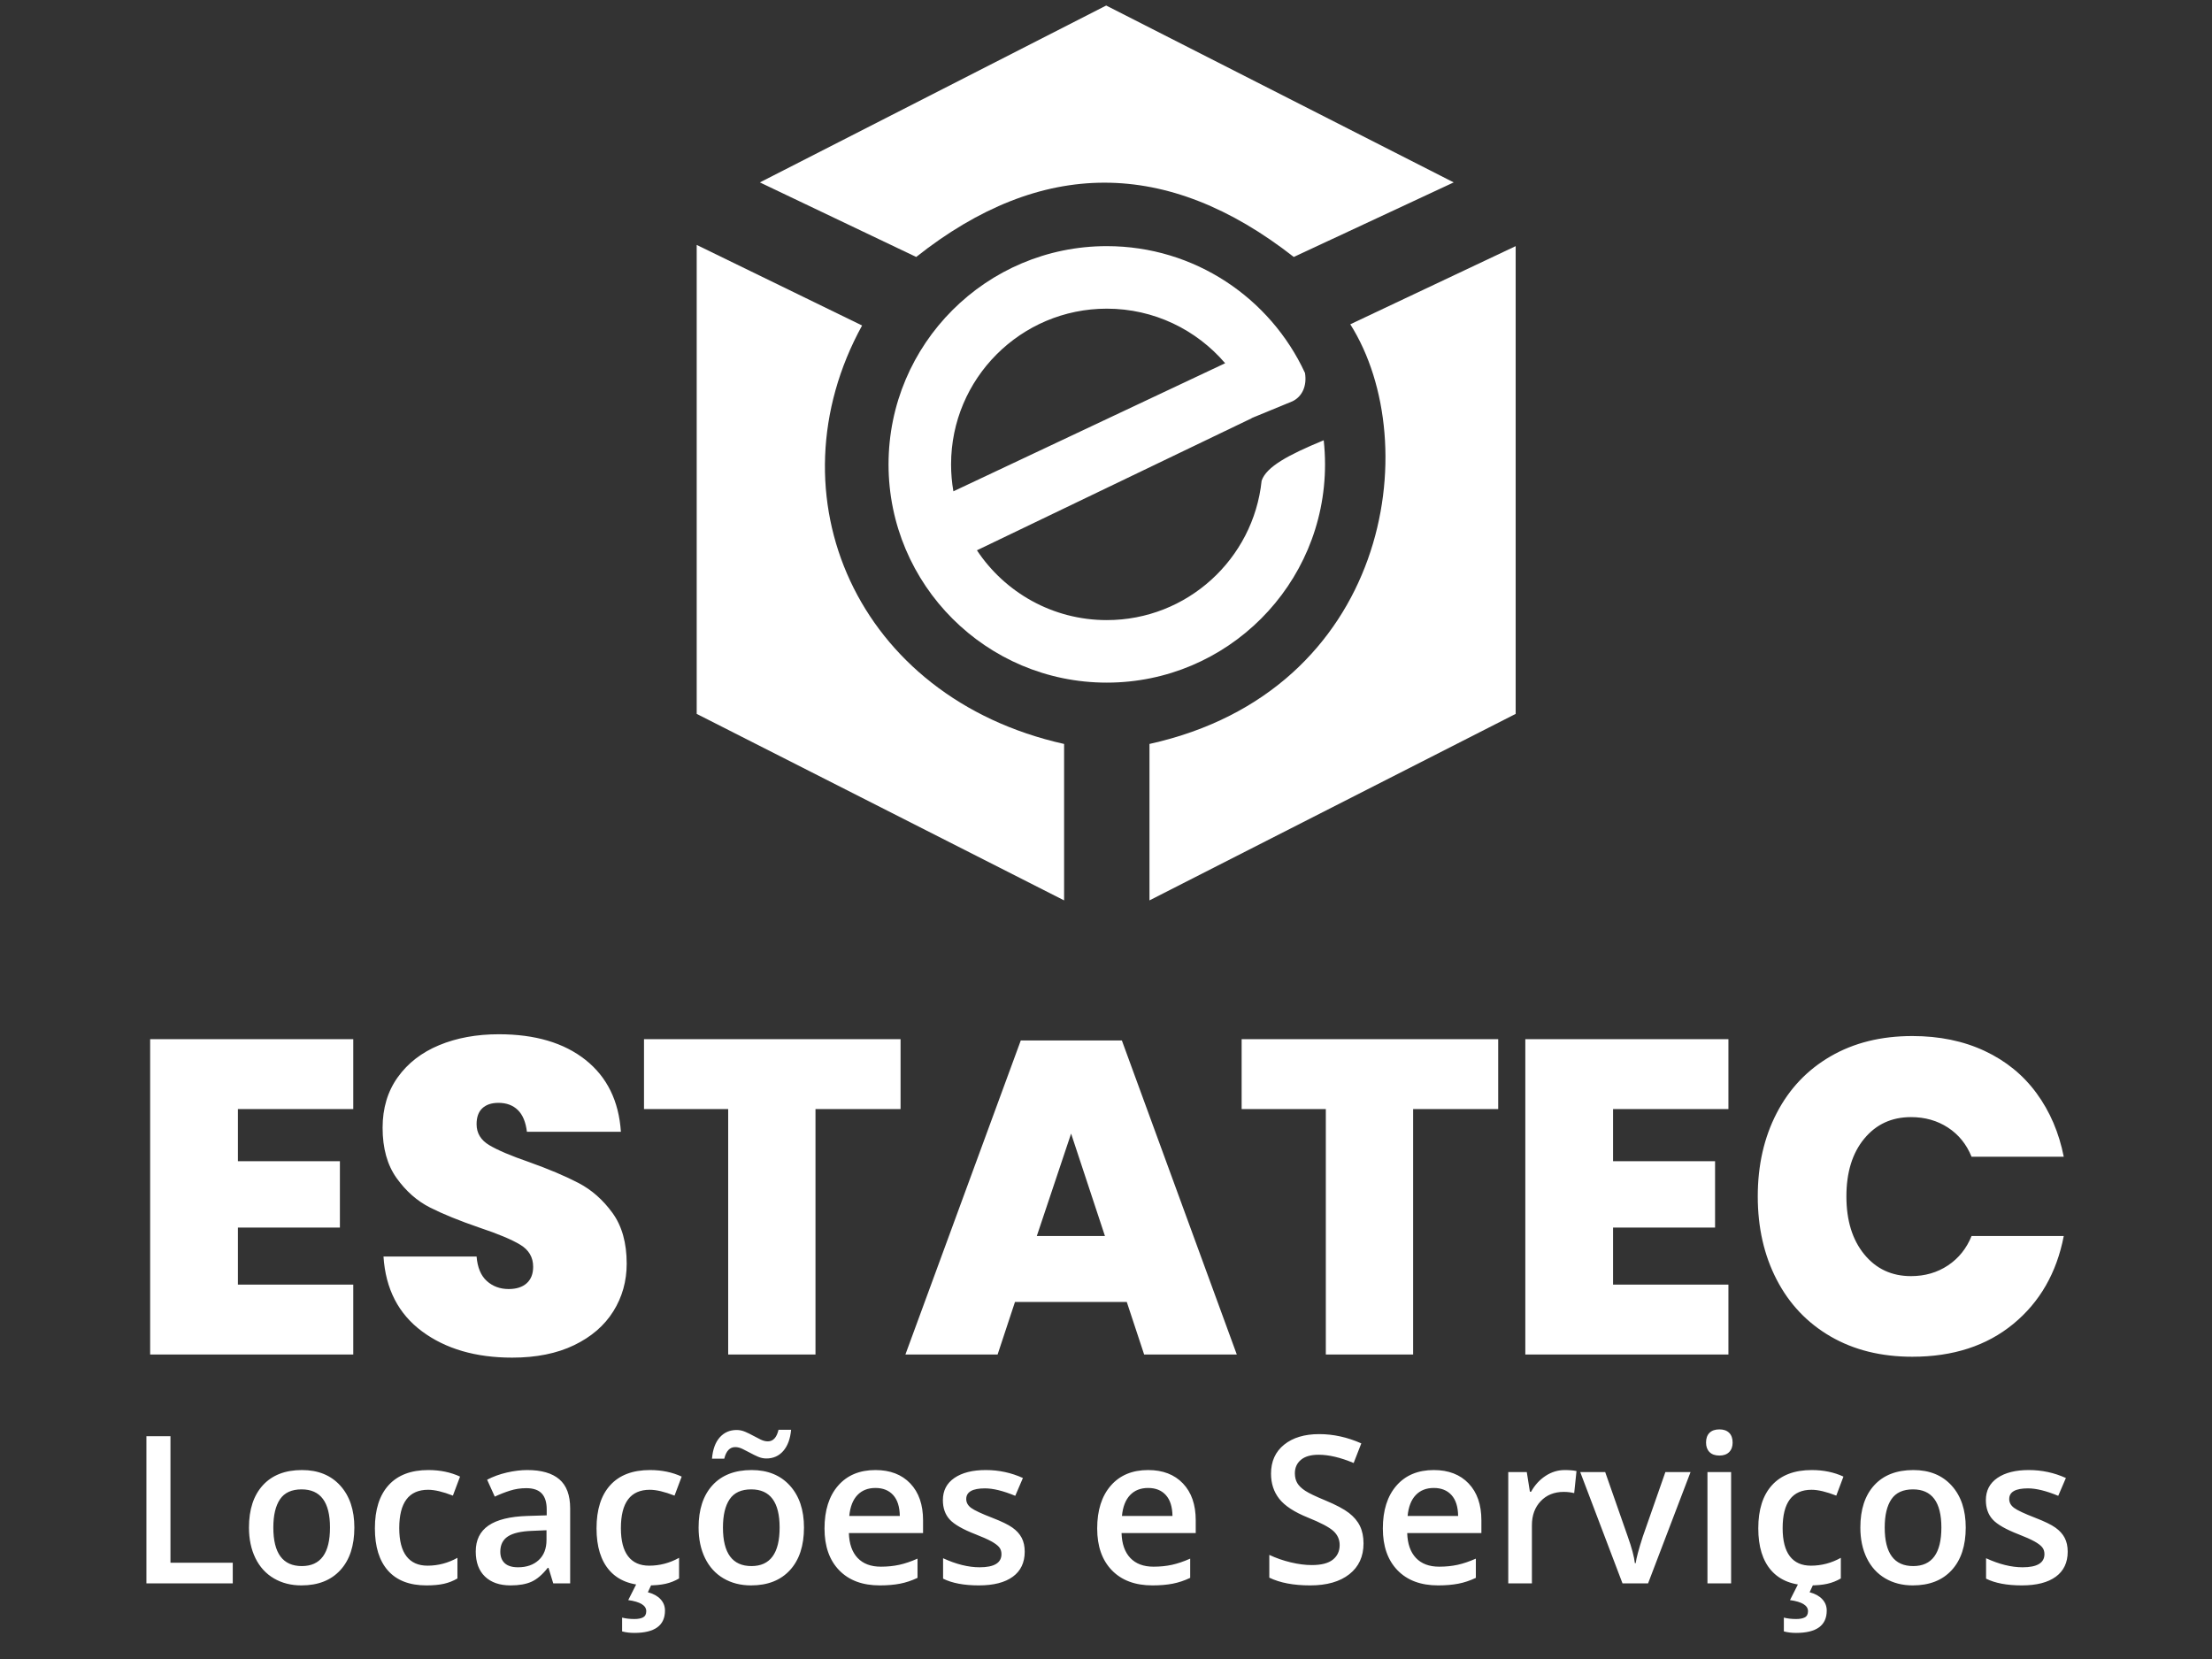
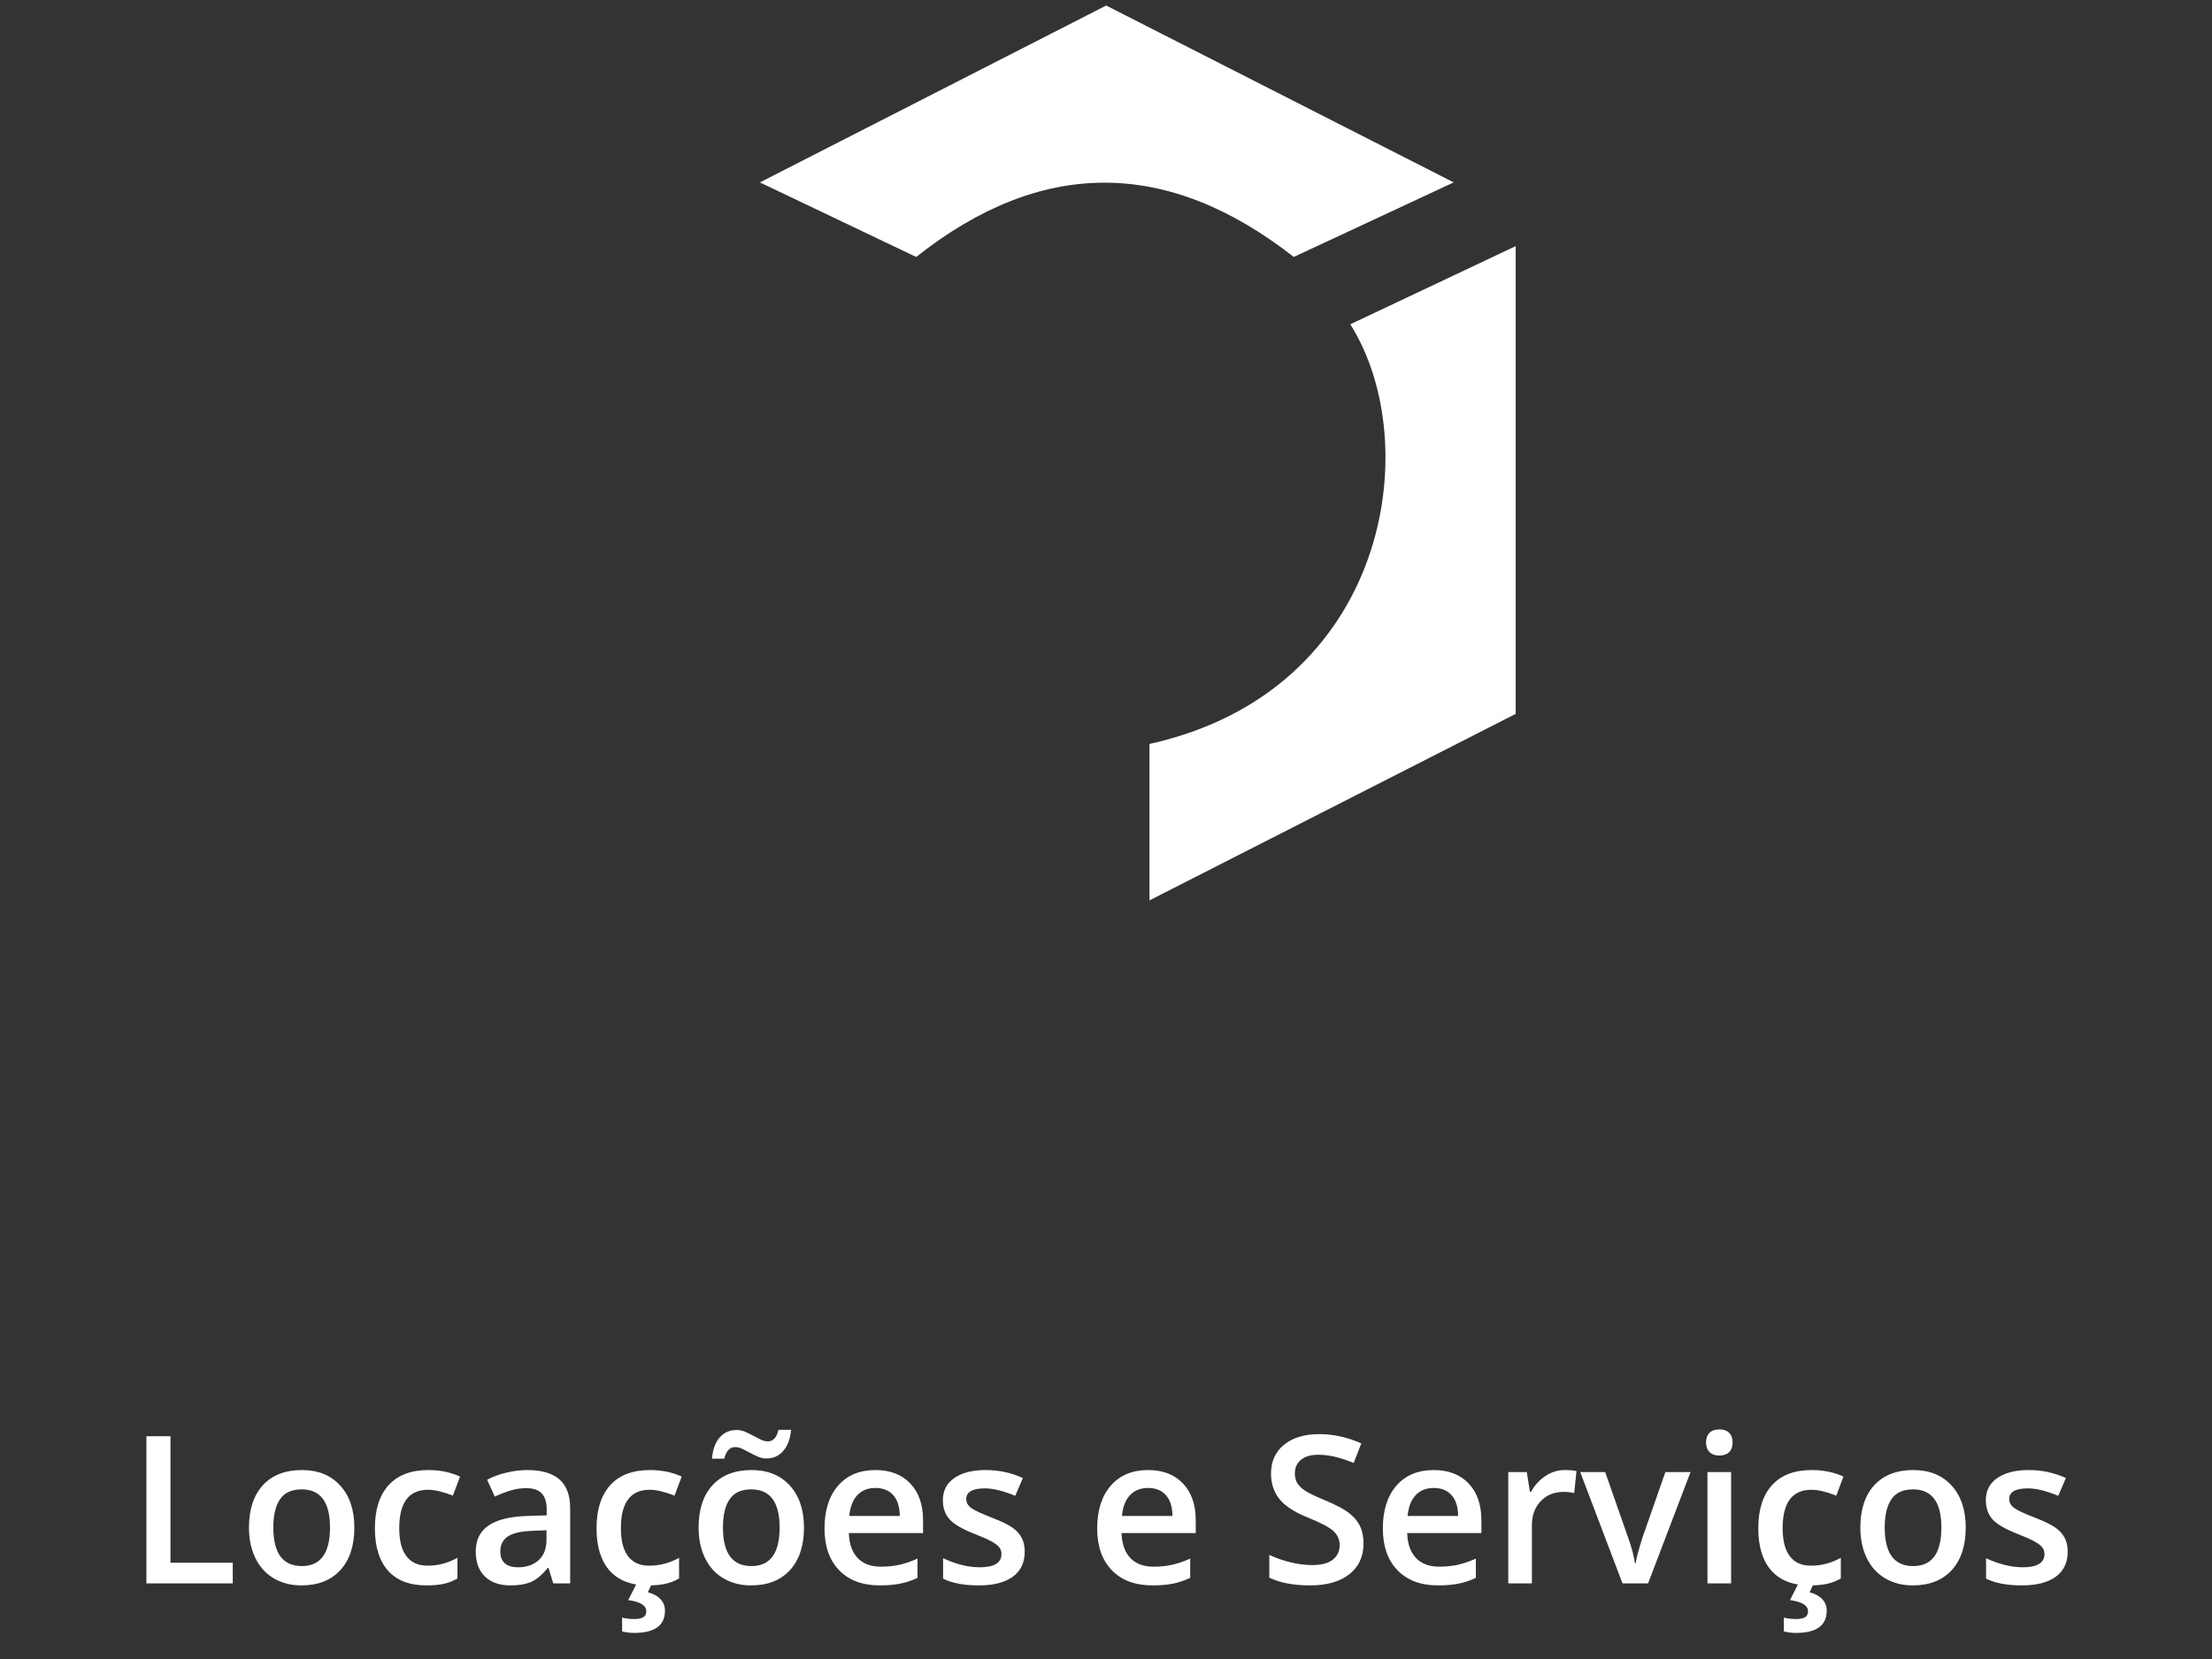
<svg xmlns="http://www.w3.org/2000/svg" style="isolation:isolate" viewBox="0 0 800 600" width="800pt" height="600pt">
  <rect x="0" y="0" width="800" height="600" fill="#333333" stroke="none" />
  <defs>
    <clipPath id="_clipPath_T2Jlfv86IDKlmv95vwaIQhNK3vbi3MMW">
      <rect width="800" height="600" />
    </clipPath>
  </defs>
  <g clip-path="url(#_clipPath_T2Jlfv86IDKlmv95vwaIQhNK3vbi3MMW)">
    <g>
      <path d=" M 400.067 2 L 274.82 65.969 L 331.355 92.932 C 376.61 57.111 422.136 57.119 467.909 92.932 L 525.749 65.969 L 400.067 2 Z " fill="rgb(255,255,255)" />
-       <path d=" M 251.971 88.583 L 311.785 117.72 C 278.104 179.047 309.68 252.271 384.846 269.061 L 384.846 325.636 L 251.971 258.188 L 251.971 88.583 Z " fill="rgb(255,255,255)" />
      <path d=" M 548.163 89.018 L 488.349 117.285 C 515.746 160.629 502.12 249.926 415.723 269.061 L 415.723 325.636 L 548.163 258.188 L 548.163 89.018 Z " fill="rgb(255,255,255)" />
-       <path d=" M 453.908 150.704 C 453.906 150.696 453.903 150.689 453.901 150.681 L 453.901 150.681 L 453.52 150.864 L 452.688 151.207 C 452.696 151.222 452.704 151.237 452.712 151.252 L 353.319 199.023 C 363.407 214.232 380.683 224.267 400.284 224.267 C 429.366 224.267 453.328 202.177 456.282 173.872 C 457.99 168.791 465.952 164.509 478.738 159.233 C 479.054 162.095 479.216 165.003 479.216 167.95 C 479.216 211.513 443.848 246.881 400.284 246.881 C 356.721 246.881 321.353 211.513 321.353 167.95 L 321.353 167.95 L 321.353 167.95 C 321.353 124.386 356.721 89.018 400.284 89.018 C 432.045 89.018 459.45 107.818 471.967 134.887 C 472.737 139.631 470.91 143.436 467.474 145.118 L 453.908 150.704 Z  M 443.092 131.37 C 432.76 119.292 417.41 111.632 400.284 111.632 C 369.202 111.632 343.967 136.867 343.967 167.95 L 343.967 167.95 C 343.967 171.272 344.255 174.528 344.808 177.693 L 443.092 131.37 L 443.092 131.37 Z " fill-rule="evenodd" fill="rgb(255,255,255)" />
    </g>
    <path d=" M 493.136 558.201 L 493.136 558.201 L 493.136 558.201 Q 493.136 565.3 488.003 569.341 L 488.003 569.341 L 488.003 569.341 Q 482.87 573.381 473.842 573.381 L 473.842 573.381 L 473.842 573.381 Q 464.814 573.381 459.062 570.578 L 459.062 570.578 L 459.062 562.351 L 459.062 562.351 Q 462.703 564.062 466.798 565.045 L 466.798 565.045 L 466.798 565.045 Q 470.893 566.028 474.424 566.028 L 474.424 566.028 L 474.424 566.028 Q 479.594 566.028 482.051 564.062 L 482.051 564.062 L 482.051 564.062 Q 484.508 562.096 484.508 558.784 L 484.508 558.784 L 484.508 558.784 Q 484.508 555.799 482.251 553.724 L 482.251 553.724 L 482.251 553.724 Q 479.994 551.649 472.932 548.809 L 472.932 548.809 L 472.932 548.809 Q 465.651 545.861 462.666 542.075 L 462.666 542.075 L 462.666 542.075 Q 459.681 538.289 459.681 532.974 L 459.681 532.974 L 459.681 532.974 Q 459.681 526.312 464.414 522.49 L 464.414 522.49 L 464.414 522.49 Q 469.146 518.668 477.118 518.668 L 477.118 518.668 L 477.118 518.668 Q 484.763 518.668 492.335 522.017 L 492.335 522.017 L 489.568 529.115 L 489.568 529.115 Q 482.469 526.13 476.9 526.13 L 476.9 526.13 L 476.9 526.13 Q 472.677 526.13 470.493 527.969 L 470.493 527.969 L 470.493 527.969 Q 468.309 529.807 468.309 532.828 L 468.309 532.828 L 468.309 532.828 Q 468.309 534.903 469.182 536.378 L 469.182 536.378 L 469.182 536.378 Q 470.056 537.852 472.058 539.163 L 472.058 539.163 L 472.058 539.163 Q 474.06 540.473 479.266 542.621 L 479.266 542.621 L 479.266 542.621 Q 485.127 545.06 487.857 547.171 L 487.857 547.171 L 487.857 547.171 Q 490.587 549.283 491.861 551.94 L 491.861 551.94 L 491.861 551.94 Q 493.136 554.597 493.136 558.201 Z  M 520.11 573.381 L 520.11 573.381 L 520.11 573.381 Q 510.718 573.381 505.422 567.903 L 505.422 567.903 L 505.422 567.903 Q 500.125 562.424 500.125 552.814 L 500.125 552.814 L 500.125 552.814 Q 500.125 542.948 505.039 537.306 L 505.039 537.306 L 505.039 537.306 Q 509.954 531.663 518.545 531.663 L 518.545 531.663 L 518.545 531.663 Q 526.517 531.663 531.14 536.505 L 531.14 536.505 L 531.14 536.505 Q 535.764 541.347 535.764 549.829 L 535.764 549.829 L 535.764 554.452 L 508.934 554.452 L 508.934 554.452 Q 509.117 560.313 512.102 563.462 L 512.102 563.462 L 512.102 563.462 Q 515.087 566.61 520.511 566.61 L 520.511 566.61 L 520.511 566.61 Q 524.078 566.61 527.154 565.937 L 527.154 565.937 L 527.154 565.937 Q 530.23 565.264 533.761 563.698 L 533.761 563.698 L 533.761 570.651 L 533.761 570.651 Q 530.631 572.144 527.427 572.763 L 527.427 572.763 L 527.427 572.763 Q 524.224 573.381 520.11 573.381 Z  M 518.545 538.143 L 518.545 538.143 L 518.545 538.143 Q 514.468 538.143 512.011 540.728 L 512.011 540.728 L 512.011 540.728 Q 509.553 543.312 509.08 548.263 L 509.08 548.263 L 527.354 548.263 L 527.354 548.263 Q 527.282 543.276 524.952 540.71 L 524.952 540.71 L 524.952 540.71 Q 522.622 538.143 518.545 538.143 Z  M 565.905 531.663 L 565.905 531.663 L 565.905 531.663 Q 568.49 531.663 570.164 532.028 L 570.164 532.028 L 569.327 540 L 569.327 540 Q 567.507 539.563 565.541 539.563 L 565.541 539.563 L 565.541 539.563 Q 560.408 539.563 557.223 542.912 L 557.223 542.912 L 557.223 542.912 Q 554.038 546.261 554.038 551.612 L 554.038 551.612 L 554.038 572.653 L 545.483 572.653 L 545.483 532.392 L 552.181 532.392 L 553.31 539.49 L 553.747 539.49 L 553.747 539.49 Q 555.749 535.886 558.971 533.775 L 558.971 533.775 L 558.971 533.775 Q 562.192 531.663 565.905 531.663 Z  M 596.047 572.653 L 586.801 572.653 L 571.511 532.392 L 580.539 532.392 L 588.73 555.799 L 588.73 555.799 Q 590.841 561.696 591.278 565.336 L 591.278 565.336 L 591.569 565.336 L 591.569 565.336 Q 591.897 562.715 594.118 555.799 L 594.118 555.799 L 602.308 532.392 L 611.409 532.392 L 596.047 572.653 L 596.047 572.653 Z  M 626.08 532.392 L 626.08 572.653 L 617.525 572.653 L 617.525 532.392 L 626.08 532.392 L 626.08 532.392 Z  M 617.015 521.725 L 617.015 521.725 L 617.015 521.725 Q 617.015 519.432 618.271 518.194 L 618.271 518.194 L 618.271 518.194 Q 619.527 516.957 621.857 516.957 L 621.857 516.957 L 621.857 516.957 Q 624.114 516.957 625.37 518.194 L 625.37 518.194 L 625.37 518.194 Q 626.626 519.432 626.626 521.725 L 626.626 521.725 L 626.626 521.725 Q 626.626 523.91 625.37 525.166 L 625.37 525.166 L 625.37 525.166 Q 624.114 526.421 621.857 526.421 L 621.857 526.421 L 621.857 526.421 Q 619.527 526.421 618.271 525.166 L 618.271 525.166 L 618.271 525.166 Q 617.015 523.91 617.015 521.725 Z  M 654.547 573.381 L 654.547 573.381 L 654.547 573.381 Q 645.41 573.381 640.659 568.048 L 640.659 568.048 L 640.659 568.048 Q 635.908 562.715 635.908 552.741 L 635.908 552.741 L 635.908 552.741 Q 635.908 542.584 640.877 537.124 L 640.877 537.124 L 640.877 537.124 Q 645.846 531.663 655.238 531.663 L 655.238 531.663 L 655.238 531.663 Q 661.609 531.663 666.705 534.03 L 666.705 534.03 L 664.121 540.91 L 664.121 540.91 Q 658.697 538.798 655.166 538.798 L 655.166 538.798 L 655.166 538.798 Q 644.718 538.798 644.718 552.668 L 644.718 552.668 L 644.718 552.668 Q 644.718 559.439 647.321 562.843 L 647.321 562.843 L 647.321 562.843 Q 649.924 566.246 654.947 566.246 L 654.947 566.246 L 654.947 566.246 Q 660.663 566.246 665.759 563.407 L 665.759 563.407 L 665.759 570.87 L 665.759 570.87 Q 663.466 572.216 660.863 572.799 L 660.863 572.799 L 660.863 572.799 Q 658.26 573.381 654.547 573.381 Z  M 660.663 582.482 L 660.663 582.482 L 660.663 582.482 Q 660.663 590.564 649.56 590.564 L 649.56 590.564 L 649.56 590.564 Q 647.157 590.564 645.155 590.018 L 645.155 590.018 L 645.155 585.03 L 645.155 585.03 Q 647.121 585.54 649.632 585.54 L 649.632 585.54 L 649.632 585.54 Q 651.598 585.54 652.745 584.939 L 652.745 584.939 L 652.745 584.939 Q 653.892 584.339 653.892 582.701 L 653.892 582.701 L 653.892 582.701 Q 653.892 579.606 647.375 578.696 L 647.375 578.696 L 650.433 572.653 L 655.967 572.653 L 654.474 575.857 L 654.474 575.857 Q 657.386 576.621 659.024 578.35 L 659.024 578.35 L 659.024 578.35 Q 660.663 580.08 660.663 582.482 Z  M 710.935 552.45 L 710.935 552.45 L 710.935 552.45 Q 710.935 562.315 705.875 567.848 L 705.875 567.848 L 705.875 567.848 Q 700.815 573.381 691.787 573.381 L 691.787 573.381 L 691.787 573.381 Q 686.145 573.381 681.813 570.833 L 681.813 570.833 L 681.813 570.833 Q 677.481 568.285 675.151 563.516 L 675.151 563.516 L 675.151 563.516 Q 672.821 558.747 672.821 552.45 L 672.821 552.45 L 672.821 552.45 Q 672.821 542.657 677.845 537.16 L 677.845 537.16 L 677.845 537.16 Q 682.868 531.663 692.006 531.663 L 692.006 531.663 L 692.006 531.663 Q 700.742 531.663 705.839 537.288 L 705.839 537.288 L 705.839 537.288 Q 710.935 542.912 710.935 552.45 Z  M 681.631 552.45 L 681.631 552.45 L 681.631 552.45 Q 681.631 566.392 691.933 566.392 L 691.933 566.392 L 691.933 566.392 Q 702.126 566.392 702.126 552.45 L 702.126 552.45 L 702.126 552.45 Q 702.126 538.653 691.86 538.653 L 691.86 538.653 L 691.86 538.653 Q 686.472 538.653 684.051 542.22 L 684.051 542.22 L 684.051 542.22 Q 681.631 545.788 681.631 552.45 Z  M 747.811 561.186 L 747.811 561.186 L 747.811 561.186 Q 747.811 567.084 743.516 570.233 L 743.516 570.233 L 743.516 570.233 Q 739.22 573.381 731.212 573.381 L 731.212 573.381 L 731.212 573.381 Q 723.167 573.381 718.289 570.942 L 718.289 570.942 L 718.289 563.553 L 718.289 563.553 Q 725.387 566.829 731.503 566.829 L 731.503 566.829 L 731.503 566.829 Q 739.402 566.829 739.402 562.06 L 739.402 562.06 L 739.402 562.06 Q 739.402 560.531 738.529 559.512 L 738.529 559.512 L 738.529 559.512 Q 737.655 558.493 735.653 557.4 L 735.653 557.4 L 735.653 557.4 Q 733.651 556.308 730.083 554.925 L 730.083 554.925 L 730.083 554.925 Q 723.13 552.231 720.673 549.537 L 720.673 549.537 L 720.673 549.537 Q 718.216 546.844 718.216 542.548 L 718.216 542.548 L 718.216 542.548 Q 718.216 537.379 722.384 534.521 L 722.384 534.521 L 722.384 534.521 Q 726.552 531.663 733.723 531.663 L 733.723 531.663 L 733.723 531.663 Q 740.822 531.663 747.156 534.539 L 747.156 534.539 L 744.39 540.983 L 744.39 540.983 Q 737.873 538.289 733.432 538.289 L 733.432 538.289 L 733.432 538.289 Q 726.661 538.289 726.661 542.148 L 726.661 542.148 L 726.661 542.148 Q 726.661 544.041 728.427 545.351 L 728.427 545.351 L 728.427 545.351 Q 730.192 546.662 736.126 548.955 L 736.126 548.955 L 736.126 548.955 Q 741.113 550.884 743.37 552.486 L 743.37 552.486 L 743.37 552.486 Q 745.627 554.088 746.719 556.181 L 746.719 556.181 L 746.719 556.181 Q 747.811 558.274 747.811 561.186 Z  M 416.798 573.381 L 416.798 573.381 L 416.798 573.381 Q 407.406 573.381 402.11 567.903 L 402.11 567.903 L 402.11 567.903 Q 396.813 562.424 396.813 552.814 L 396.813 552.814 L 396.813 552.814 Q 396.813 542.948 401.727 537.306 L 401.727 537.306 L 401.727 537.306 Q 406.642 531.663 415.233 531.663 L 415.233 531.663 L 415.233 531.663 Q 423.205 531.663 427.828 536.505 L 427.828 536.505 L 427.828 536.505 Q 432.452 541.347 432.452 549.829 L 432.452 549.829 L 432.452 554.452 L 405.623 554.452 L 405.623 554.452 Q 405.805 560.313 408.79 563.462 L 408.79 563.462 L 408.79 563.462 Q 411.775 566.61 417.199 566.61 L 417.199 566.61 L 417.199 566.61 Q 420.766 566.61 423.842 565.937 L 423.842 565.937 L 423.842 565.937 Q 426.918 565.264 430.449 563.698 L 430.449 563.698 L 430.449 570.651 L 430.449 570.651 Q 427.319 572.144 424.115 572.763 L 424.115 572.763 L 424.115 572.763 Q 420.912 573.381 416.798 573.381 Z  M 415.233 538.143 L 415.233 538.143 L 415.233 538.143 Q 411.156 538.143 408.699 540.728 L 408.699 540.728 L 408.699 540.728 Q 406.241 543.312 405.768 548.263 L 405.768 548.263 L 424.043 548.263 L 424.043 548.263 Q 423.97 543.276 421.64 540.71 L 421.64 540.71 L 421.64 540.71 Q 419.31 538.143 415.233 538.143 Z  M 84.183 572.653 L 52.95 572.653 L 52.95 519.432 L 61.65 519.432 L 61.65 565.191 L 84.183 565.191 L 84.183 572.653 L 84.183 572.653 Z  M 128.158 552.45 L 128.158 552.45 L 128.158 552.45 Q 128.158 562.315 123.098 567.848 L 123.098 567.848 L 123.098 567.848 Q 118.038 573.381 109.01 573.381 L 109.01 573.381 L 109.01 573.381 Q 103.368 573.381 99.036 570.833 L 99.036 570.833 L 99.036 570.833 Q 94.704 568.285 92.374 563.516 L 92.374 563.516 L 92.374 563.516 Q 90.044 558.747 90.044 552.45 L 90.044 552.45 L 90.044 552.45 Q 90.044 542.657 95.068 537.16 L 95.068 537.16 L 95.068 537.16 Q 100.092 531.663 109.229 531.663 L 109.229 531.663 L 109.229 531.663 Q 117.965 531.663 123.062 537.288 L 123.062 537.288 L 123.062 537.288 Q 128.158 542.912 128.158 552.45 Z  M 98.854 552.45 L 98.854 552.45 L 98.854 552.45 Q 98.854 566.392 109.156 566.392 L 109.156 566.392 L 109.156 566.392 Q 119.349 566.392 119.349 552.45 L 119.349 552.45 L 119.349 552.45 Q 119.349 538.653 109.083 538.653 L 109.083 538.653 L 109.083 538.653 Q 103.695 538.653 101.275 542.22 L 101.275 542.22 L 101.275 542.22 Q 98.854 545.788 98.854 552.45 Z  M 154.223 573.381 L 154.223 573.381 L 154.223 573.381 Q 145.086 573.381 140.335 568.048 L 140.335 568.048 L 140.335 568.048 Q 135.585 562.715 135.585 552.741 L 135.585 552.741 L 135.585 552.741 Q 135.585 542.584 140.554 537.124 L 140.554 537.124 L 140.554 537.124 Q 145.523 531.663 154.915 531.663 L 154.915 531.663 L 154.915 531.663 Q 161.285 531.663 166.382 534.03 L 166.382 534.03 L 163.797 540.91 L 163.797 540.91 Q 158.373 538.798 154.842 538.798 L 154.842 538.798 L 154.842 538.798 Q 144.394 538.798 144.394 552.668 L 144.394 552.668 L 144.394 552.668 Q 144.394 559.439 146.997 562.843 L 146.997 562.843 L 146.997 562.843 Q 149.6 566.246 154.623 566.246 L 154.623 566.246 L 154.623 566.246 Q 160.339 566.246 165.435 563.407 L 165.435 563.407 L 165.435 570.87 L 165.435 570.87 Q 163.142 572.216 160.539 572.799 L 160.539 572.799 L 160.539 572.799 Q 157.936 573.381 154.223 573.381 Z  M 206.207 572.653 L 200.091 572.653 L 198.38 567.047 L 198.089 567.047 L 198.089 567.047 Q 195.176 570.724 192.228 572.053 L 192.228 572.053 L 192.228 572.053 Q 189.279 573.381 184.656 573.381 L 184.656 573.381 L 184.656 573.381 Q 178.722 573.381 175.391 570.178 L 175.391 570.178 L 175.391 570.178 Q 172.06 566.974 172.06 561.114 L 172.06 561.114 L 172.06 561.114 Q 172.06 554.889 176.684 551.722 L 176.684 551.722 L 176.684 551.722 Q 181.307 548.554 190.772 548.263 L 190.772 548.263 L 197.725 548.045 L 197.725 545.897 L 197.725 545.897 Q 197.725 542.038 195.923 540.127 L 195.923 540.127 L 195.923 540.127 Q 194.121 538.216 190.335 538.216 L 190.335 538.216 L 190.335 538.216 Q 187.241 538.216 184.401 539.126 L 184.401 539.126 L 184.401 539.126 Q 181.562 540.036 178.941 541.274 L 178.941 541.274 L 176.174 535.158 L 176.174 535.158 Q 179.45 533.447 183.345 532.555 L 183.345 532.555 L 183.345 532.555 Q 187.241 531.663 190.699 531.663 L 190.699 531.663 L 190.699 531.663 Q 198.38 531.663 202.293 535.013 L 202.293 535.013 L 202.293 535.013 Q 206.207 538.362 206.207 545.533 L 206.207 545.533 L 206.207 572.653 L 206.207 572.653 Z  M 187.35 566.829 L 187.35 566.829 L 187.35 566.829 Q 192.009 566.829 194.831 564.226 L 194.831 564.226 L 194.831 564.226 Q 197.652 561.623 197.652 556.927 L 197.652 556.927 L 197.652 553.433 L 192.483 553.651 L 192.483 553.651 Q 186.44 553.869 183.691 555.671 L 183.691 555.671 L 183.691 555.671 Q 180.943 557.473 180.943 561.186 L 180.943 561.186 L 180.943 561.186 Q 180.943 563.88 182.545 565.355 L 182.545 565.355 L 182.545 565.355 Q 184.146 566.829 187.35 566.829 Z  M 234.383 573.381 L 234.383 573.381 L 234.383 573.381 Q 225.245 573.381 220.495 568.048 L 220.495 568.048 L 220.495 568.048 Q 215.744 562.715 215.744 552.741 L 215.744 552.741 L 215.744 552.741 Q 215.744 542.584 220.713 537.124 L 220.713 537.124 L 220.713 537.124 Q 225.682 531.663 235.074 531.663 L 235.074 531.663 L 235.074 531.663 Q 241.445 531.663 246.541 534.03 L 246.541 534.03 L 243.957 540.91 L 243.957 540.91 Q 238.532 538.798 235.001 538.798 L 235.001 538.798 L 235.001 538.798 Q 224.554 538.798 224.554 552.668 L 224.554 552.668 L 224.554 552.668 Q 224.554 559.439 227.157 562.843 L 227.157 562.843 L 227.157 562.843 Q 229.759 566.246 234.783 566.246 L 234.783 566.246 L 234.783 566.246 Q 240.498 566.246 245.595 563.407 L 245.595 563.407 L 245.595 570.87 L 245.595 570.87 Q 243.301 572.216 240.698 572.799 L 240.698 572.799 L 240.698 572.799 Q 238.096 573.381 234.383 573.381 Z  M 240.498 582.482 L 240.498 582.482 L 240.498 582.482 Q 240.498 590.564 229.395 590.564 L 229.395 590.564 L 229.395 590.564 Q 226.993 590.564 224.991 590.018 L 224.991 590.018 L 224.991 585.03 L 224.991 585.03 Q 226.956 585.54 229.468 585.54 L 229.468 585.54 L 229.468 585.54 Q 231.434 585.54 232.581 584.939 L 232.581 584.939 L 232.581 584.939 Q 233.727 584.339 233.727 582.701 L 233.727 582.701 L 233.727 582.701 Q 233.727 579.606 227.211 578.696 L 227.211 578.696 L 230.269 572.653 L 235.802 572.653 L 234.31 575.857 L 234.31 575.857 Q 237.222 576.621 238.86 578.35 L 238.86 578.35 L 238.86 578.35 Q 240.498 580.08 240.498 582.482 Z  M 290.771 552.45 L 290.771 552.45 L 290.771 552.45 Q 290.771 562.315 285.711 567.848 L 285.711 567.848 L 285.711 567.848 Q 280.651 573.381 271.623 573.381 L 271.623 573.381 L 271.623 573.381 Q 265.98 573.381 261.648 570.833 L 261.648 570.833 L 261.648 570.833 Q 257.316 568.285 254.987 563.516 L 254.987 563.516 L 254.987 563.516 Q 252.657 558.747 252.657 552.45 L 252.657 552.45 L 252.657 552.45 Q 252.657 542.657 257.68 537.16 L 257.68 537.16 L 257.68 537.16 Q 262.704 531.663 271.841 531.663 L 271.841 531.663 L 271.841 531.663 Q 280.578 531.663 285.674 537.288 L 285.674 537.288 L 285.674 537.288 Q 290.771 542.912 290.771 552.45 Z  M 261.466 552.45 L 261.466 552.45 L 261.466 552.45 Q 261.466 566.392 271.768 566.392 L 271.768 566.392 L 271.768 566.392 Q 281.961 566.392 281.961 552.45 L 281.961 552.45 L 281.961 552.45 Q 281.961 538.653 271.696 538.653 L 271.696 538.653 L 271.696 538.653 Q 266.308 538.653 263.887 542.22 L 263.887 542.22 L 263.887 542.22 Q 261.466 545.788 261.466 552.45 Z  M 277.156 527.477 L 277.156 527.477 L 277.156 527.477 Q 275.627 527.477 274.153 526.84 L 274.153 526.84 L 274.153 526.84 Q 272.679 526.203 271.259 525.42 L 271.259 525.42 L 271.259 525.42 Q 269.839 524.638 268.492 524.001 L 268.492 524.001 L 268.492 524.001 Q 267.145 523.364 265.908 523.364 L 265.908 523.364 L 265.908 523.364 Q 262.959 523.364 261.94 527.55 L 261.94 527.55 L 257.498 527.55 L 257.498 527.55 Q 257.935 522.49 260.32 519.832 L 260.32 519.832 L 260.32 519.832 Q 262.704 517.175 266.417 517.175 L 266.417 517.175 L 266.417 517.175 Q 267.983 517.175 269.475 517.812 L 269.475 517.812 L 269.475 517.812 Q 270.968 518.449 272.387 519.232 L 272.387 519.232 L 272.387 519.232 Q 273.807 520.014 275.136 520.652 L 275.136 520.652 L 275.136 520.652 Q 276.464 521.289 277.702 521.289 L 277.702 521.289 L 277.702 521.289 Q 280.578 521.289 281.561 517.102 L 281.561 517.102 L 286.111 517.102 L 286.111 517.102 Q 285.674 521.98 283.308 524.729 L 283.308 524.729 L 283.308 524.729 Q 280.942 527.477 277.156 527.477 Z  M 318.182 573.381 L 318.182 573.381 L 318.182 573.381 Q 308.79 573.381 303.494 567.903 L 303.494 567.903 L 303.494 567.903 Q 298.197 562.424 298.197 552.814 L 298.197 552.814 L 298.197 552.814 Q 298.197 542.948 303.112 537.306 L 303.112 537.306 L 303.112 537.306 Q 308.026 531.663 316.617 531.663 L 316.617 531.663 L 316.617 531.663 Q 324.589 531.663 329.213 536.505 L 329.213 536.505 L 329.213 536.505 Q 333.836 541.347 333.836 549.829 L 333.836 549.829 L 333.836 554.452 L 307.007 554.452 L 307.007 554.452 Q 307.189 560.313 310.174 563.462 L 310.174 563.462 L 310.174 563.462 Q 313.159 566.61 318.583 566.61 L 318.583 566.61 L 318.583 566.61 Q 322.15 566.61 325.226 565.937 L 325.226 565.937 L 325.226 565.937 Q 328.302 565.264 331.834 563.698 L 331.834 563.698 L 331.834 570.651 L 331.834 570.651 Q 328.703 572.144 325.499 572.763 L 325.499 572.763 L 325.499 572.763 Q 322.296 573.381 318.182 573.381 Z  M 316.617 538.143 L 316.617 538.143 L 316.617 538.143 Q 312.54 538.143 310.083 540.728 L 310.083 540.728 L 310.083 540.728 Q 307.626 543.312 307.152 548.263 L 307.152 548.263 L 325.427 548.263 L 325.427 548.263 Q 325.354 543.276 323.024 540.71 L 323.024 540.71 L 323.024 540.71 Q 320.694 538.143 316.617 538.143 Z  M 370.603 561.186 L 370.603 561.186 L 370.603 561.186 Q 370.603 567.084 366.307 570.233 L 366.307 570.233 L 366.307 570.233 Q 362.012 573.381 354.003 573.381 L 354.003 573.381 L 354.003 573.381 Q 345.958 573.381 341.08 570.942 L 341.08 570.942 L 341.08 563.553 L 341.08 563.553 Q 348.179 566.829 354.294 566.829 L 354.294 566.829 L 354.294 566.829 Q 362.194 566.829 362.194 562.06 L 362.194 562.06 L 362.194 562.06 Q 362.194 560.531 361.32 559.512 L 361.32 559.512 L 361.32 559.512 Q 360.446 558.493 358.444 557.4 L 358.444 557.4 L 358.444 557.4 Q 356.442 556.308 352.875 554.925 L 352.875 554.925 L 352.875 554.925 Q 345.922 552.231 343.464 549.537 L 343.464 549.537 L 343.464 549.537 Q 341.007 546.844 341.007 542.548 L 341.007 542.548 L 341.007 542.548 Q 341.007 537.379 345.175 534.521 L 345.175 534.521 L 345.175 534.521 Q 349.343 531.663 356.515 531.663 L 356.515 531.663 L 356.515 531.663 Q 363.613 531.663 369.948 534.539 L 369.948 534.539 L 367.181 540.983 L 367.181 540.983 Q 360.665 538.289 356.224 538.289 L 356.224 538.289 L 356.224 538.289 Q 349.453 538.289 349.453 542.148 L 349.453 542.148 L 349.453 542.148 Q 349.453 544.041 351.218 545.351 L 351.218 545.351 L 351.218 545.351 Q 352.984 546.662 358.917 548.955 L 358.917 548.955 L 358.917 548.955 Q 363.905 550.884 366.162 552.486 L 366.162 552.486 L 366.162 552.486 Q 368.419 554.088 369.511 556.181 L 369.511 556.181 L 369.511 556.181 Q 370.603 558.274 370.603 561.186 Z " fill="rgb(255,255,255)" />
-     <path d=" M 127.762 401.117 L 86.04 401.117 L 86.04 419.965 L 122.93 419.965 L 122.93 443.967 L 86.04 443.967 L 86.04 464.587 L 127.762 464.587 L 127.762 489.878 L 54.305 489.878 L 54.305 375.825 L 127.762 375.825 L 127.762 401.117 L 127.762 401.117 Z  M 226.652 457.016 L 226.652 457.016 Q 226.652 466.52 221.819 474.253 L 221.819 474.253 L 221.819 474.253 Q 216.986 481.985 207.643 486.496 L 207.643 486.496 L 207.643 486.496 Q 198.299 491.006 185.251 491.006 L 185.251 491.006 L 185.251 491.006 Q 165.437 491.006 152.63 481.502 L 152.63 481.502 L 152.63 481.502 Q 139.823 471.997 138.695 454.438 L 138.695 454.438 L 172.364 454.438 L 172.364 454.438 Q 172.847 460.399 176.069 463.298 L 176.069 463.298 L 176.069 463.298 Q 179.291 466.198 183.962 466.198 L 183.962 466.198 L 183.962 466.198 Q 188.151 466.198 190.486 464.104 L 190.486 464.104 L 190.486 464.104 Q 192.822 462.01 192.822 458.143 L 192.822 458.143 L 192.822 458.143 Q 192.822 452.988 188.151 450.169 L 188.151 450.169 L 188.151 450.169 Q 183.479 447.35 173.33 443.967 L 173.33 443.967 L 173.33 443.967 Q 162.537 440.262 155.529 436.718 L 155.529 436.718 L 155.529 436.718 Q 148.522 433.174 143.448 426.086 L 143.448 426.086 L 143.448 426.086 Q 138.373 418.998 138.373 407.883 L 138.373 407.883 L 138.373 407.883 Q 138.373 397.251 143.85 389.599 L 143.85 389.599 L 143.85 389.599 Q 149.327 381.947 158.832 378 L 158.832 378 L 158.832 378 Q 168.336 374.053 180.418 374.053 L 180.418 374.053 L 180.418 374.053 Q 200.071 374.053 211.751 383.316 L 211.751 383.316 L 211.751 383.316 Q 223.43 392.579 224.557 409.333 L 224.557 409.333 L 190.567 409.333 L 190.567 409.333 Q 189.923 404.017 187.265 401.439 L 187.265 401.439 L 187.265 401.439 Q 184.607 398.862 180.257 398.862 L 180.257 398.862 L 180.257 398.862 Q 176.552 398.862 174.458 400.795 L 174.458 400.795 L 174.458 400.795 Q 172.364 402.728 172.364 406.594 L 172.364 406.594 L 172.364 406.594 Q 172.364 411.427 176.955 414.165 L 176.955 414.165 L 176.955 414.165 Q 181.546 416.904 191.372 420.287 L 191.372 420.287 L 191.372 420.287 Q 202.166 424.153 209.254 427.858 L 209.254 427.858 L 209.254 427.858 Q 216.342 431.563 221.497 438.651 L 221.497 438.651 L 221.497 438.651 Q 226.652 445.739 226.652 457.016 L 226.652 457.016 L 226.652 457.016 Z  M 232.913 375.825 L 325.702 375.825 L 325.702 401.117 L 294.933 401.117 L 294.933 489.878 L 263.359 489.878 L 263.359 401.117 L 232.913 401.117 L 232.913 375.825 L 232.913 375.825 Z  M 413.798 489.878 L 407.515 470.87 L 367.081 470.87 L 360.798 489.878 L 327.452 489.878 L 369.175 376.309 L 405.743 376.309 L 447.305 489.878 L 413.798 489.878 L 413.798 489.878 Z  M 374.974 447.028 L 399.622 447.028 L 387.379 409.977 L 374.974 447.028 L 374.974 447.028 Z  M 449.055 375.825 L 541.844 375.825 L 541.844 401.117 L 511.076 401.117 L 511.076 489.878 L 479.502 489.878 L 479.502 401.117 L 449.055 401.117 L 449.055 375.825 L 449.055 375.825 Z  M 625.107 401.117 L 583.385 401.117 L 583.385 419.965 L 620.275 419.965 L 620.275 443.967 L 583.385 443.967 L 583.385 464.587 L 625.107 464.587 L 625.107 489.878 L 551.65 489.878 L 551.65 375.825 L 625.107 375.825 L 625.107 401.117 L 625.107 401.117 Z  M 691.617 374.698 L 691.617 374.698 Q 706.276 374.698 717.795 380.094 L 717.795 380.094 L 717.795 380.094 Q 729.313 385.491 736.562 395.398 L 736.562 395.398 L 736.562 395.398 Q 743.811 405.305 746.388 418.354 L 746.388 418.354 L 713.042 418.354 L 713.042 418.354 Q 710.304 411.588 704.504 407.802 L 704.504 407.802 L 704.504 407.802 Q 698.705 404.017 691.134 404.017 L 691.134 404.017 L 691.134 404.017 Q 680.663 404.017 674.219 411.83 L 674.219 411.83 L 674.219 411.83 Q 667.776 419.642 667.776 432.691 L 667.776 432.691 L 667.776 432.691 Q 667.776 445.739 674.219 453.633 L 674.219 453.633 L 674.219 453.633 Q 680.663 461.526 691.134 461.526 L 691.134 461.526 L 691.134 461.526 Q 698.705 461.526 704.504 457.66 L 704.504 457.66 L 704.504 457.66 Q 710.304 453.794 713.042 447.028 L 713.042 447.028 L 746.388 447.028 L 746.388 447.028 Q 742.522 467.003 728.104 478.844 L 728.104 478.844 L 728.104 478.844 Q 713.687 490.684 691.617 490.684 L 691.617 490.684 L 691.617 490.684 Q 674.702 490.684 662.057 483.354 L 662.057 483.354 L 662.057 483.354 Q 649.411 476.025 642.565 462.815 L 642.565 462.815 L 642.565 462.815 Q 635.718 449.606 635.718 432.691 L 635.718 432.691 L 635.718 432.691 Q 635.718 415.776 642.565 402.567 L 642.565 402.567 L 642.565 402.567 Q 649.411 389.357 662.057 382.028 L 662.057 382.028 L 662.057 382.028 Q 674.702 374.698 691.617 374.698 L 691.617 374.698 L 691.617 374.698 Z " fill="rgb(255,255,255)" />
  </g>
</svg>